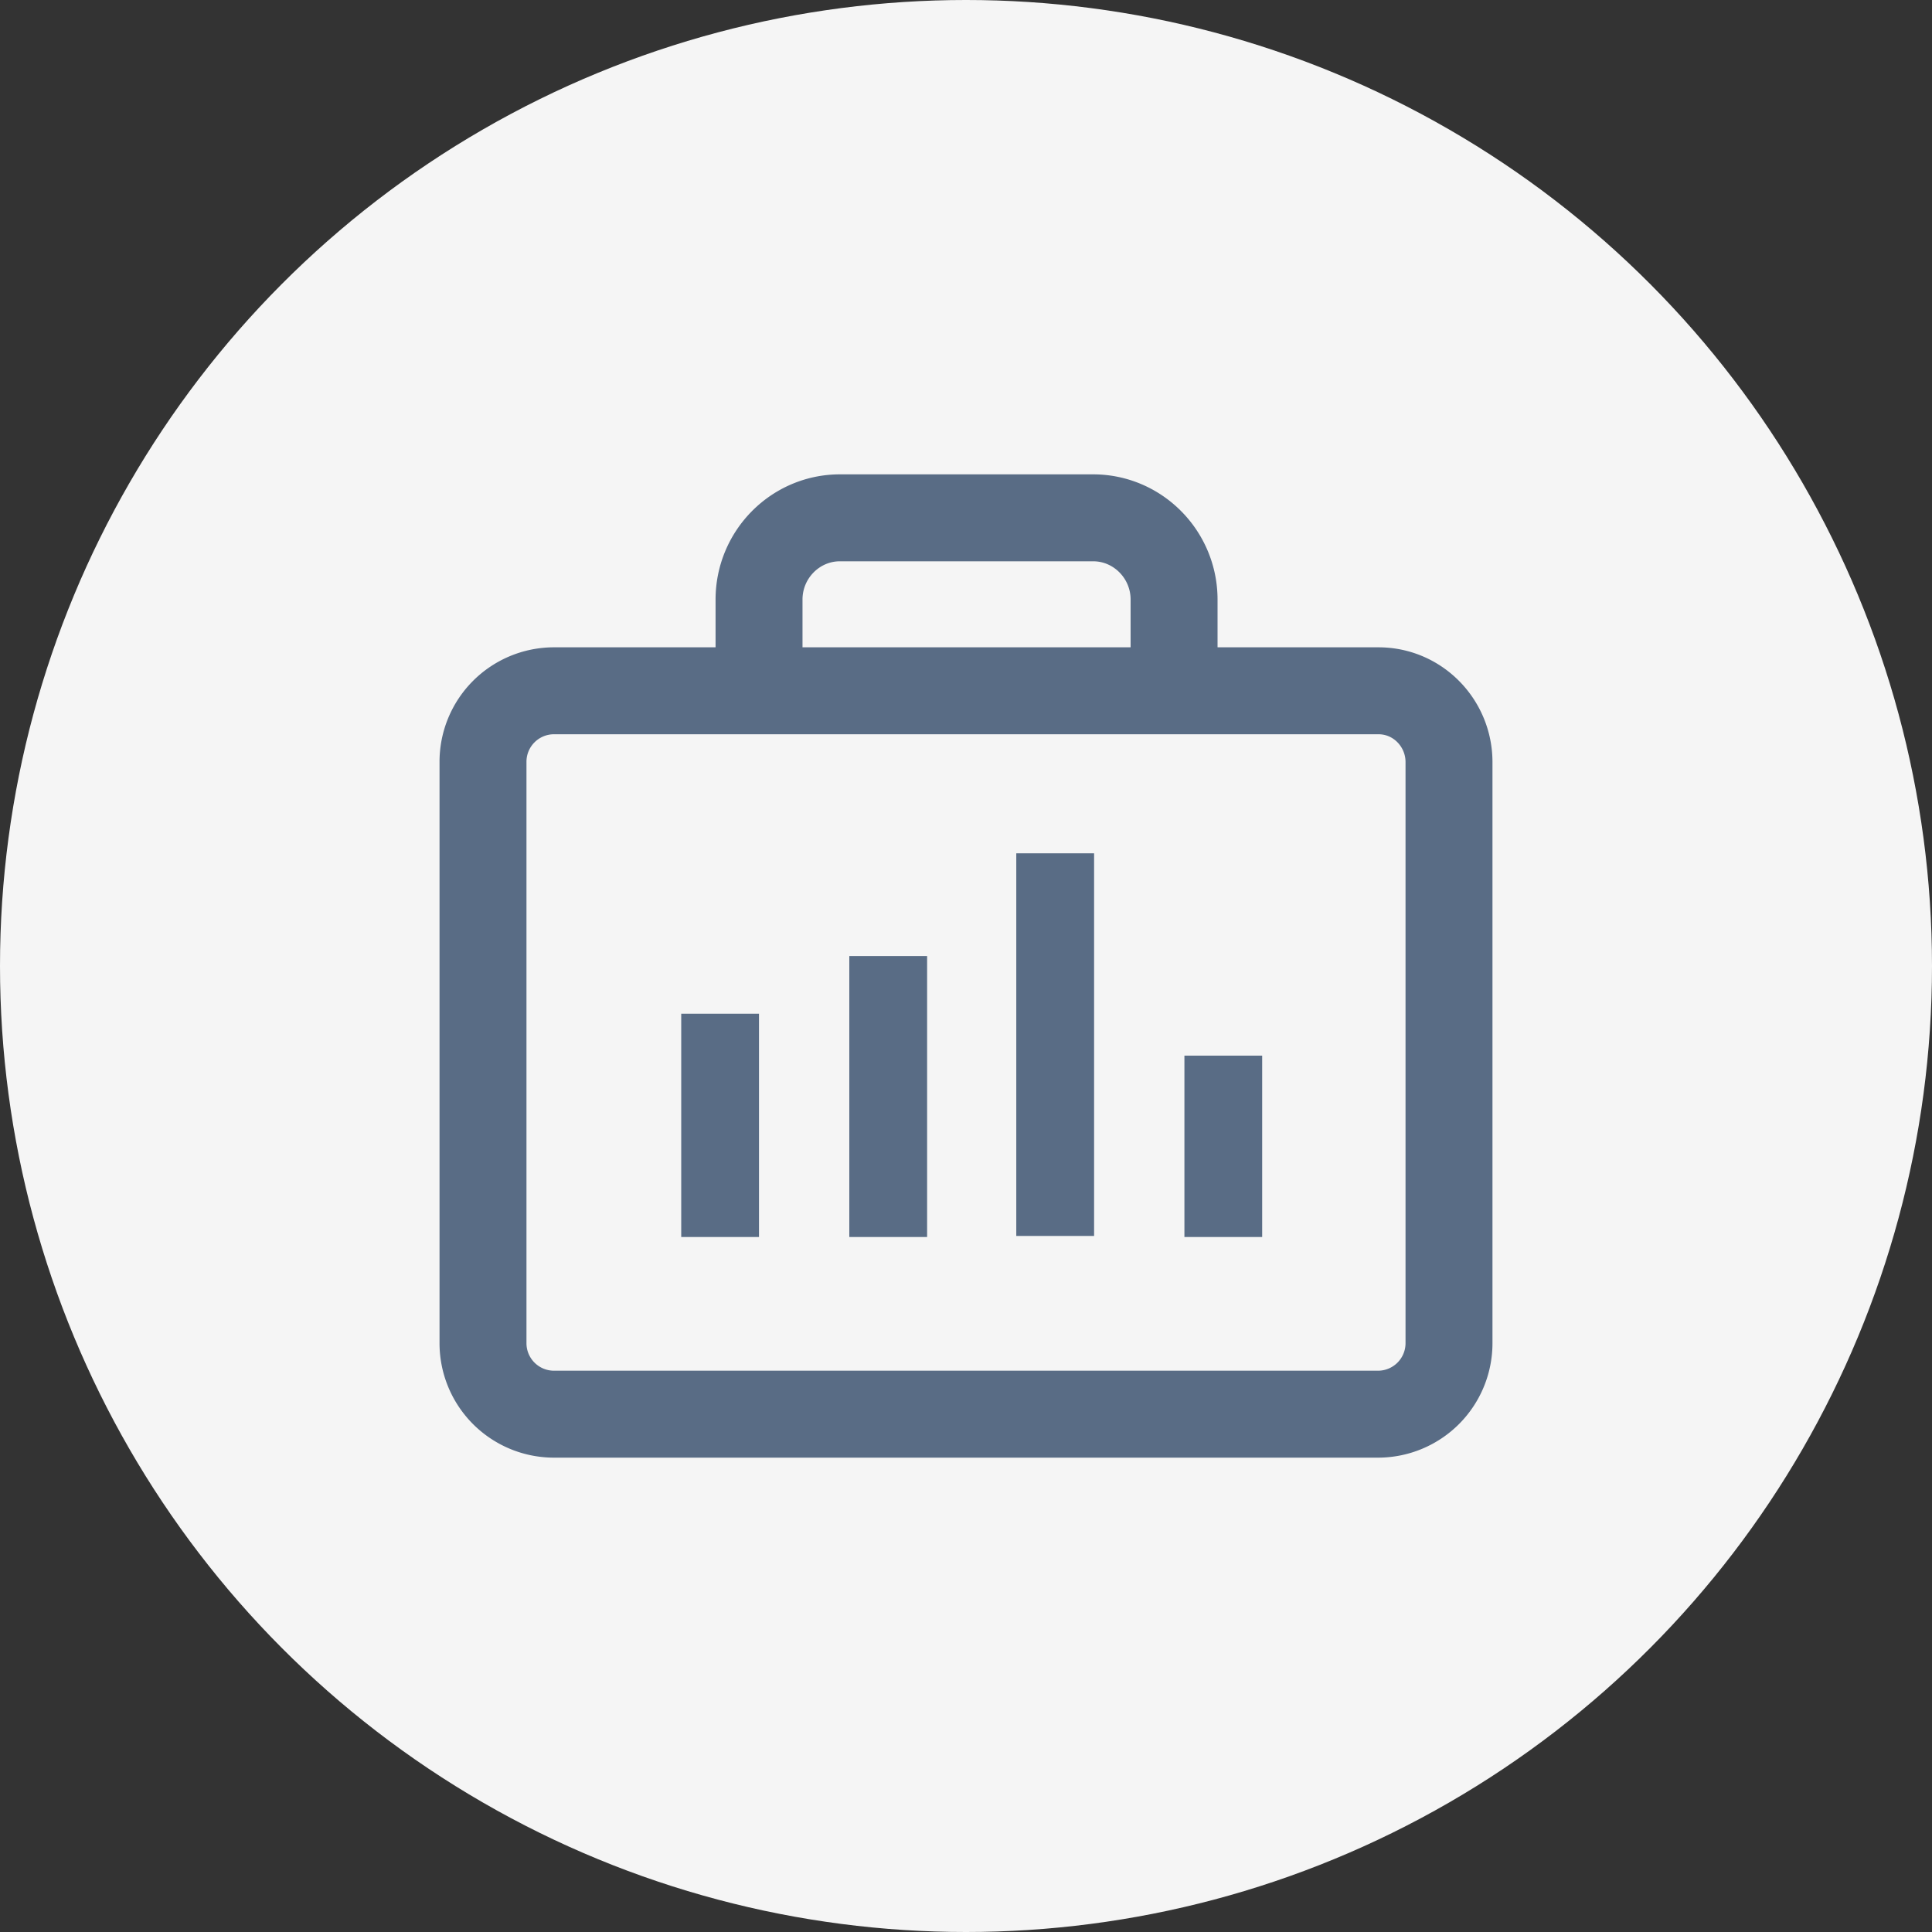
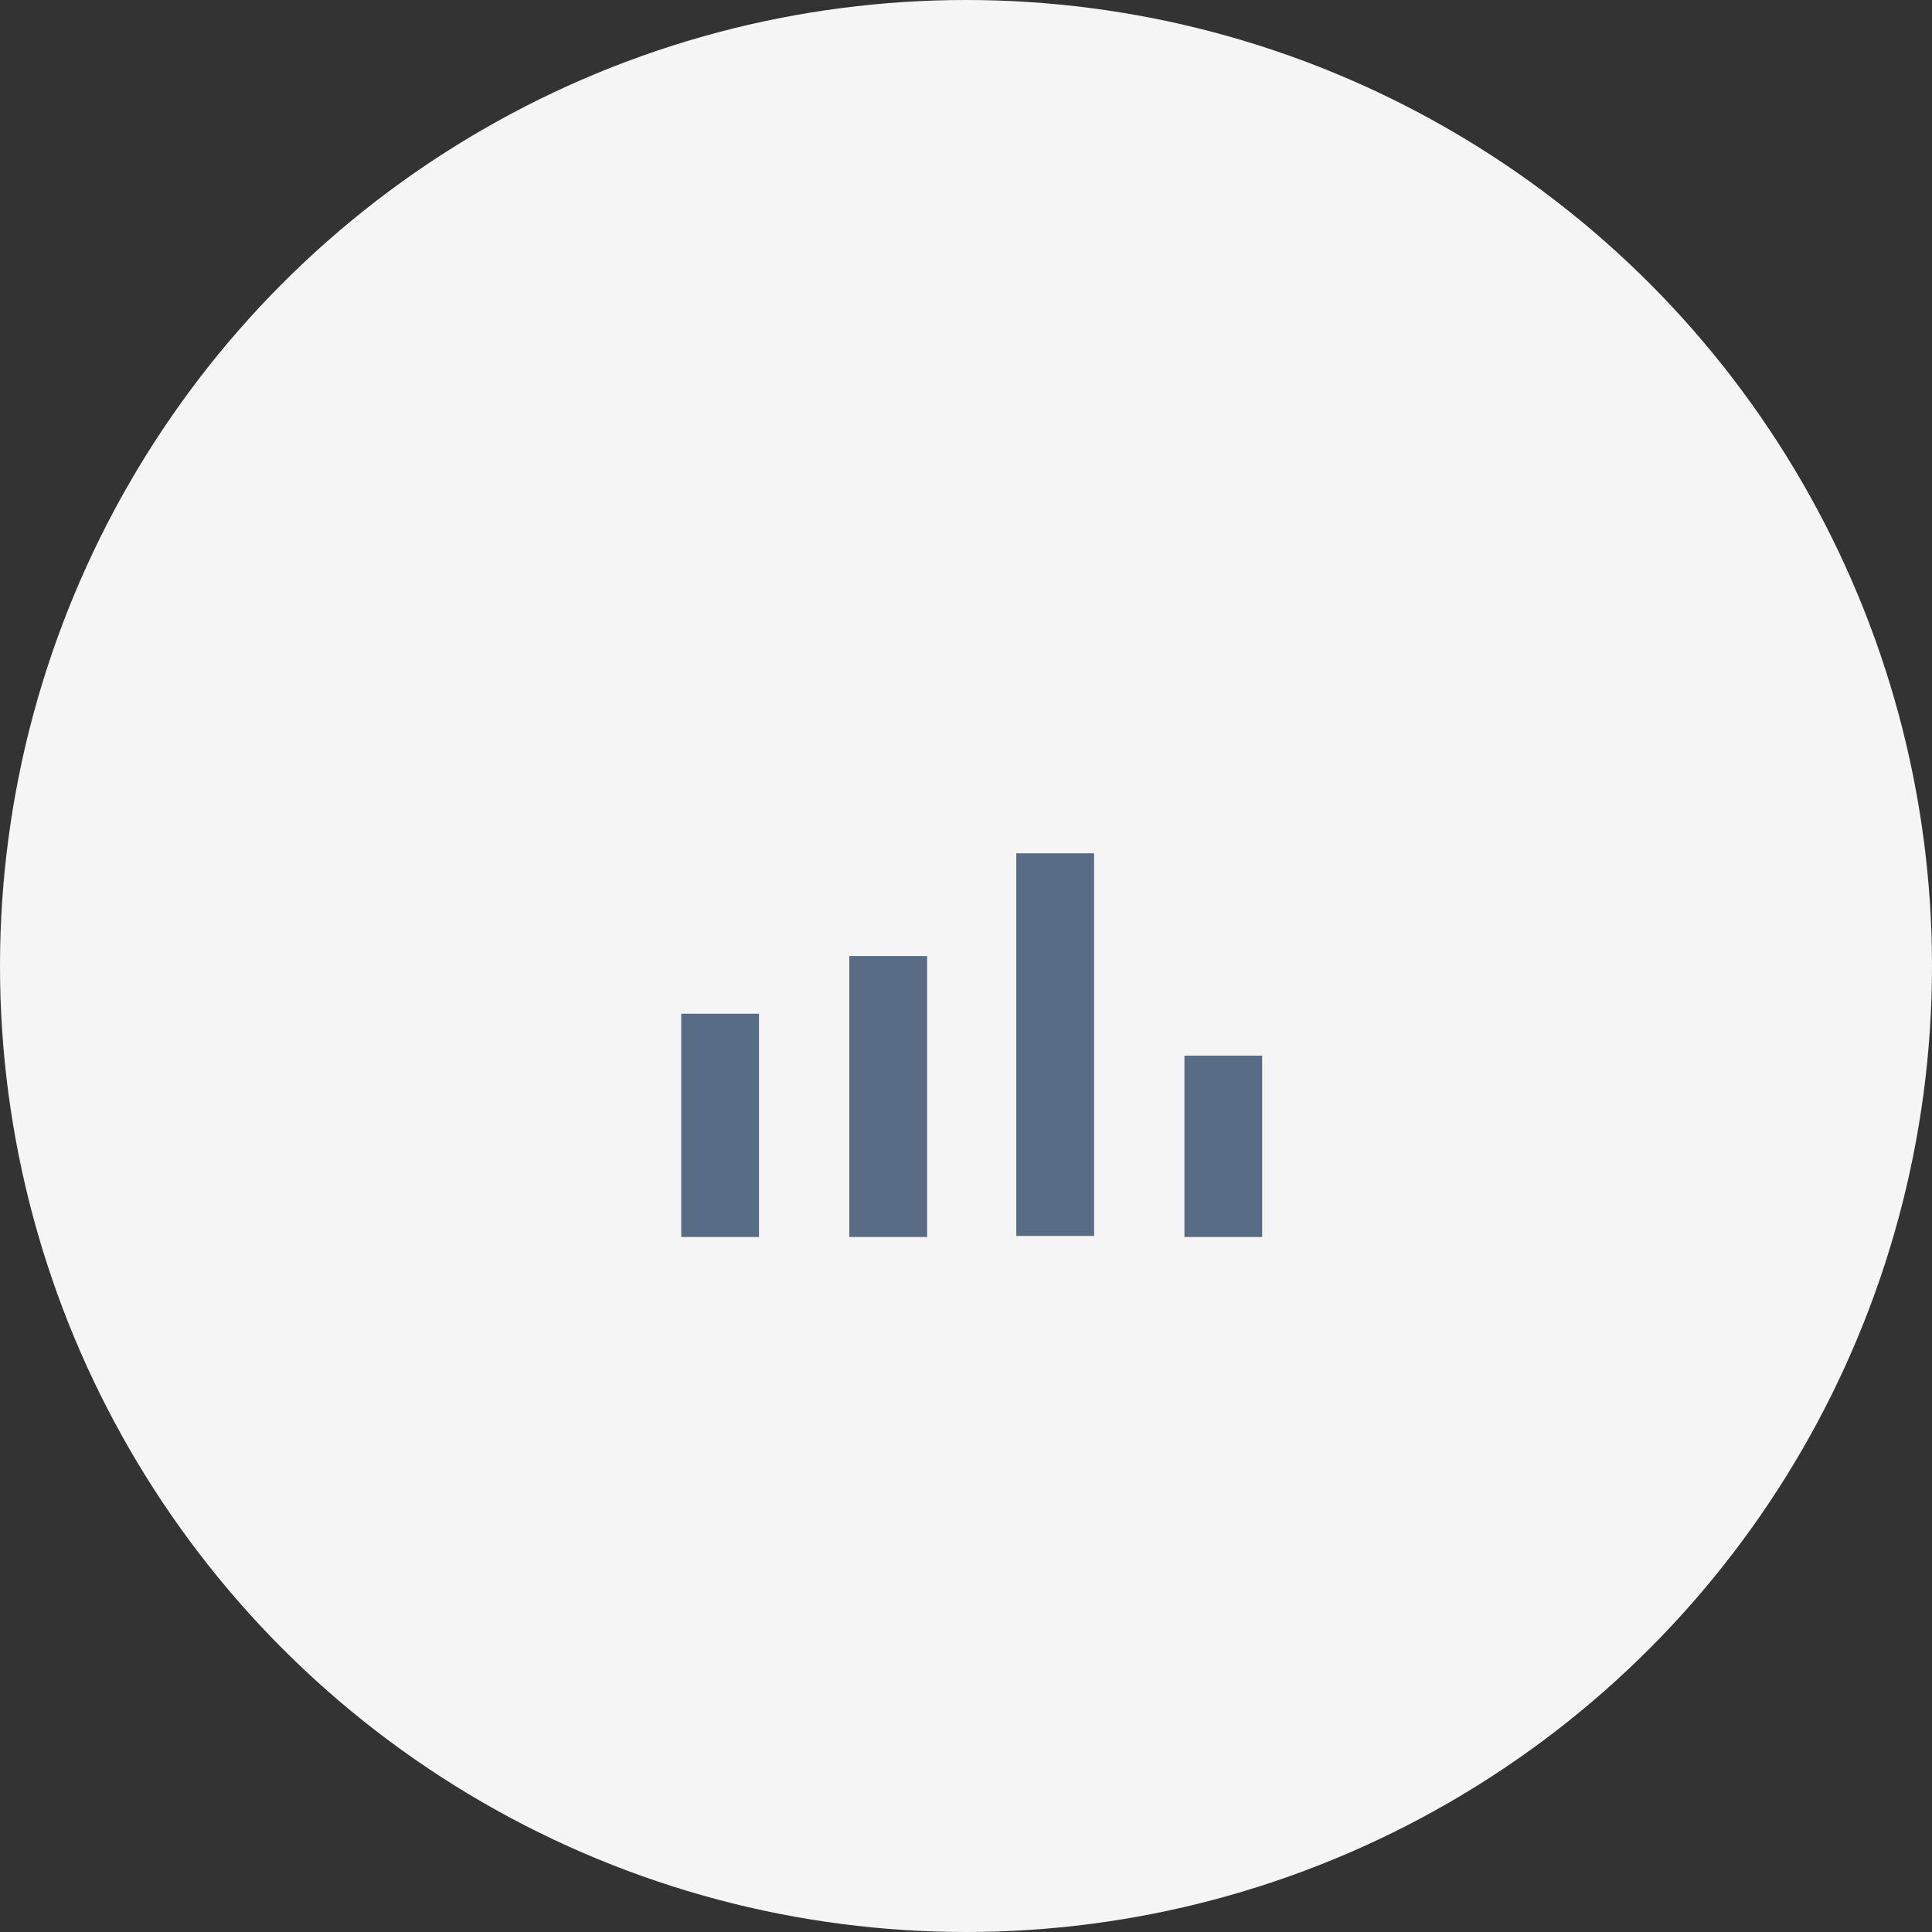
<svg xmlns="http://www.w3.org/2000/svg" width="40" height="40" fill="none">
  <rect width="100%" height="100%" fill="#333333" stroke="none" />
  <circle cx="20" cy="20" r="20" fill="#F5F5F5" />
-   <path d="M30 15.778v12.025a1.47 1.47 0 01-1.46 1.476H11.46A1.47 1.47 0 0110 27.803V15.778a1.47 1.47 0 011.46-1.476h17.08c.816 0 1.46.673 1.46 1.476zM24.308 14.302h-8.593v-1.888c0-.934.752-1.693 1.675-1.693h5.242c.924 0 1.676.76 1.676 1.693v1.888z" stroke="#596C85" stroke-width="1.8" stroke-miterlimit="10" stroke-linecap="round" stroke-linejoin="round" />
  <path d="M19.195 19.794h-1.611v5.817h1.611v-5.817zM26.133 21.856h-1.611v3.755h1.61v-3.755zM15.715 20.988h-1.611v4.623h1.61v-4.623zM22.652 17.667h-1.611v7.922h1.611v-7.922z" fill="#596C85" />
</svg>